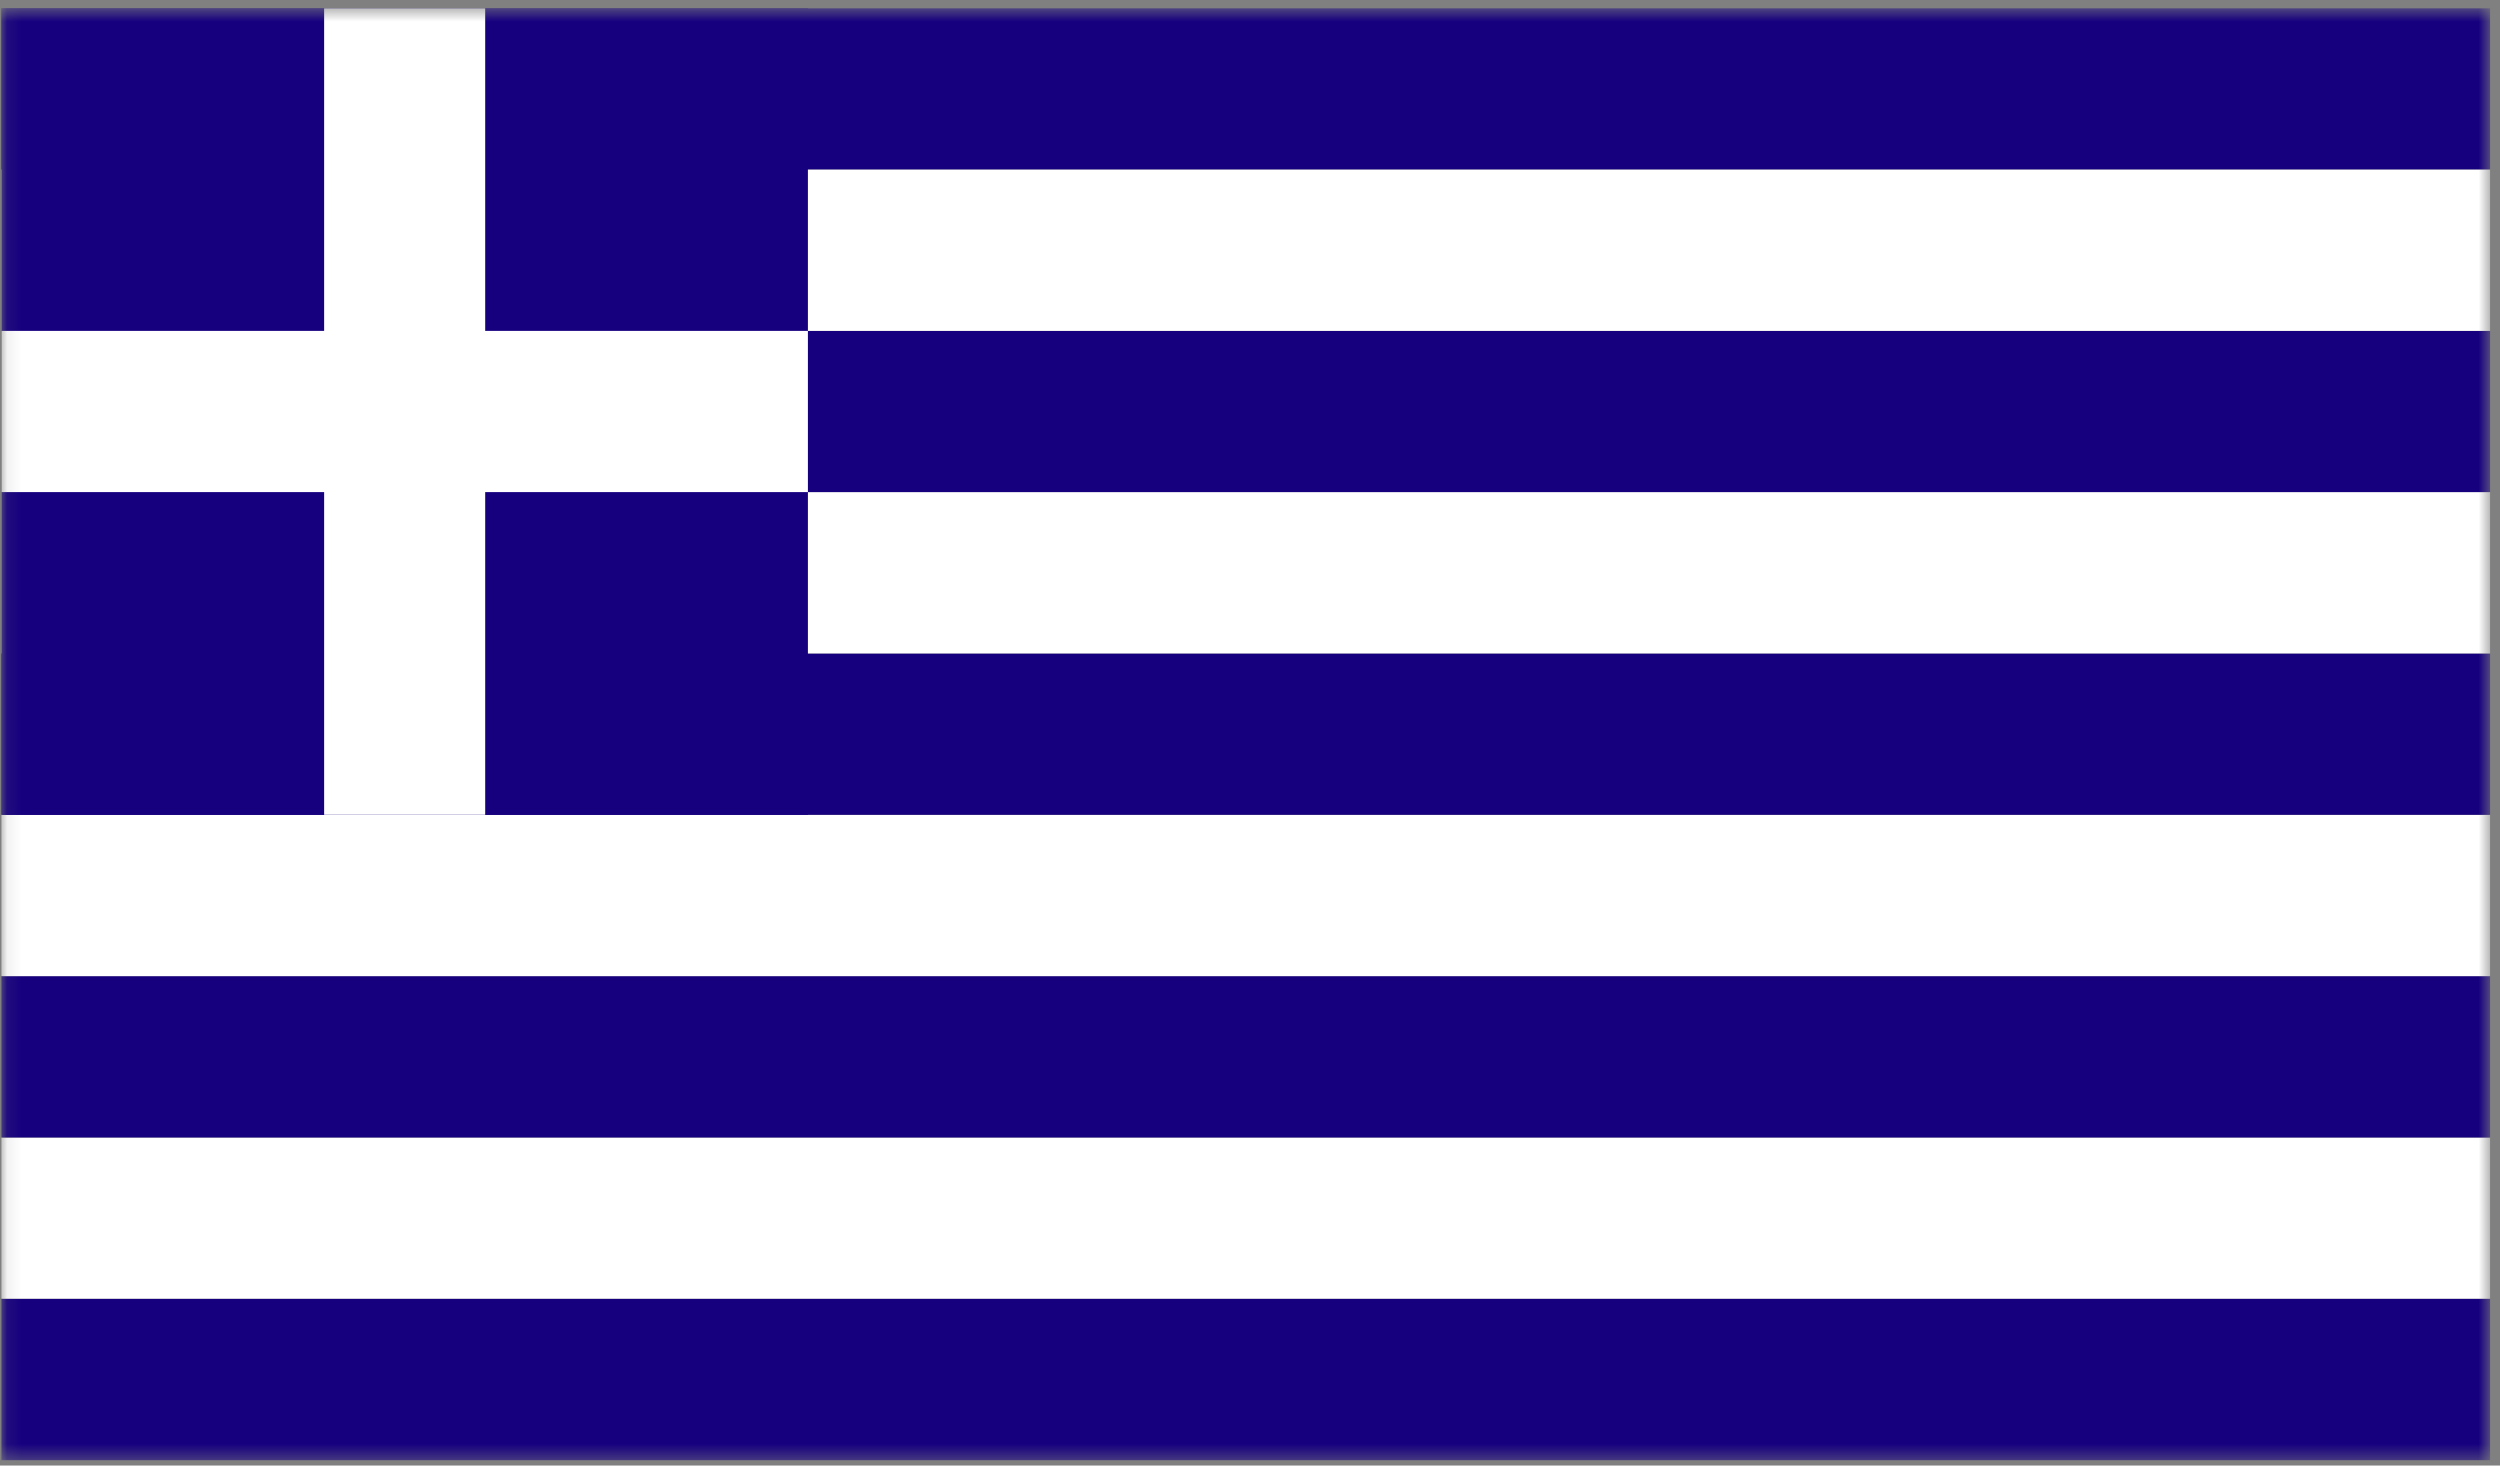
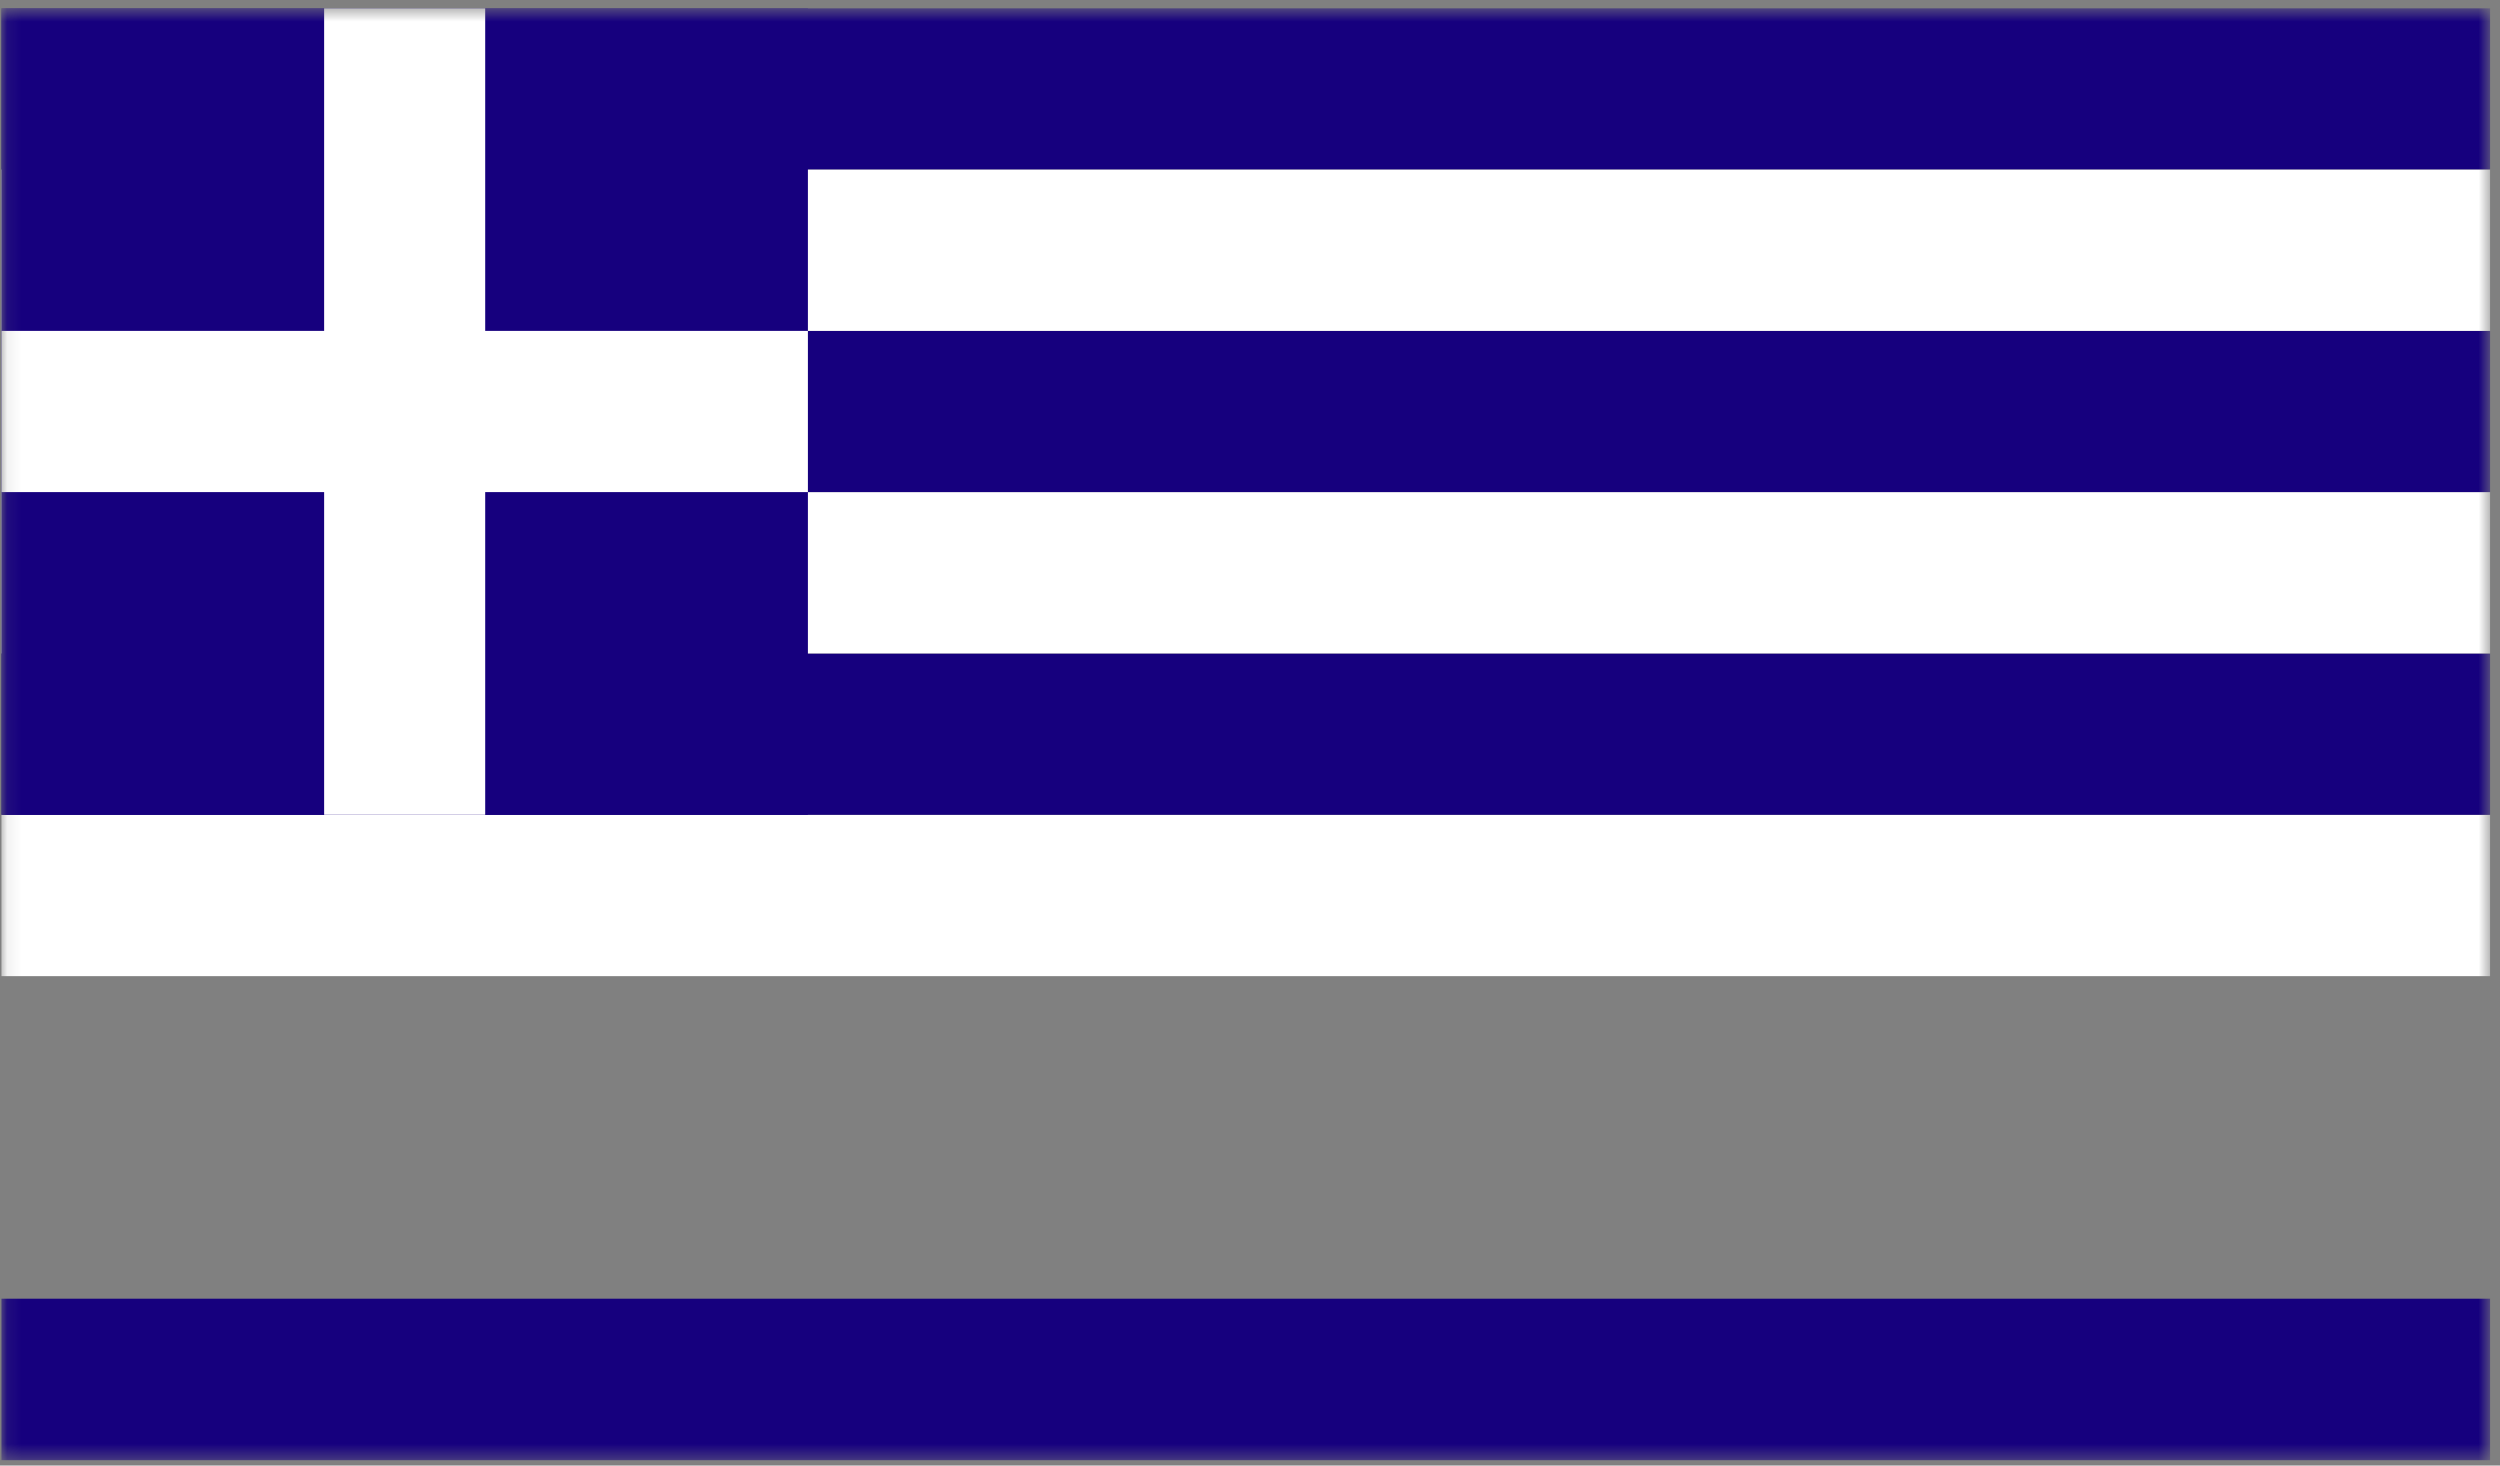
<svg xmlns="http://www.w3.org/2000/svg" width="174" height="102" viewBox="0 0 174 102" fill="none">
  <rect x="0" y="0" width="174" height="102" fill="#808080" stroke="none" />
  <mask id="mask0_256_6093" style="mask-type:luminance" maskUnits="userSpaceOnUse" x="0" y="0" width="174" height="102">
    <path d="M173.31 0.58H0.1V101.62H173.31V0.58Z" fill="white" />
  </mask>
  <g mask="url(#mask0_256_6093)">
    <path d="M173.31 90.39H0.1V101.63H173.31V90.39Z" fill="#16007E" />
-     <path d="M173.31 79.17H0.1V90.39H173.31V79.17Z" fill="white" />
-     <path d="M173.31 67.94H0.1V79.17H173.31V67.94Z" fill="#16007E" />
+     <path d="M173.31 67.94H0.1H173.31V67.94Z" fill="#16007E" />
    <path d="M173.31 56.71H0.1V67.94H173.31V56.71Z" fill="white" />
    <path d="M173.31 45.48H0.1V56.71H173.31V45.48Z" fill="#16007E" />
    <path d="M173.31 34.25H0.1V45.48H173.31V34.25Z" fill="white" />
    <path d="M173.31 23.03H0.1V34.25H173.31V23.03Z" fill="#16007E" />
    <path d="M173.31 11.79H0.1V23.03H173.31V11.79Z" fill="white" />
    <path d="M173.31 0.58H0.1V11.79H173.31V0.58Z" fill="#16007E" />
    <path d="M56.23 0.58H0.1V56.71H56.23V0.58Z" fill="#16007E" />
    <path d="M56.23 23.03H0.1V34.25H56.23V23.03Z" fill="white" />
    <path d="M33.77 0.58H22.56V56.71H33.77V0.58Z" fill="white" />
  </g>
</svg>